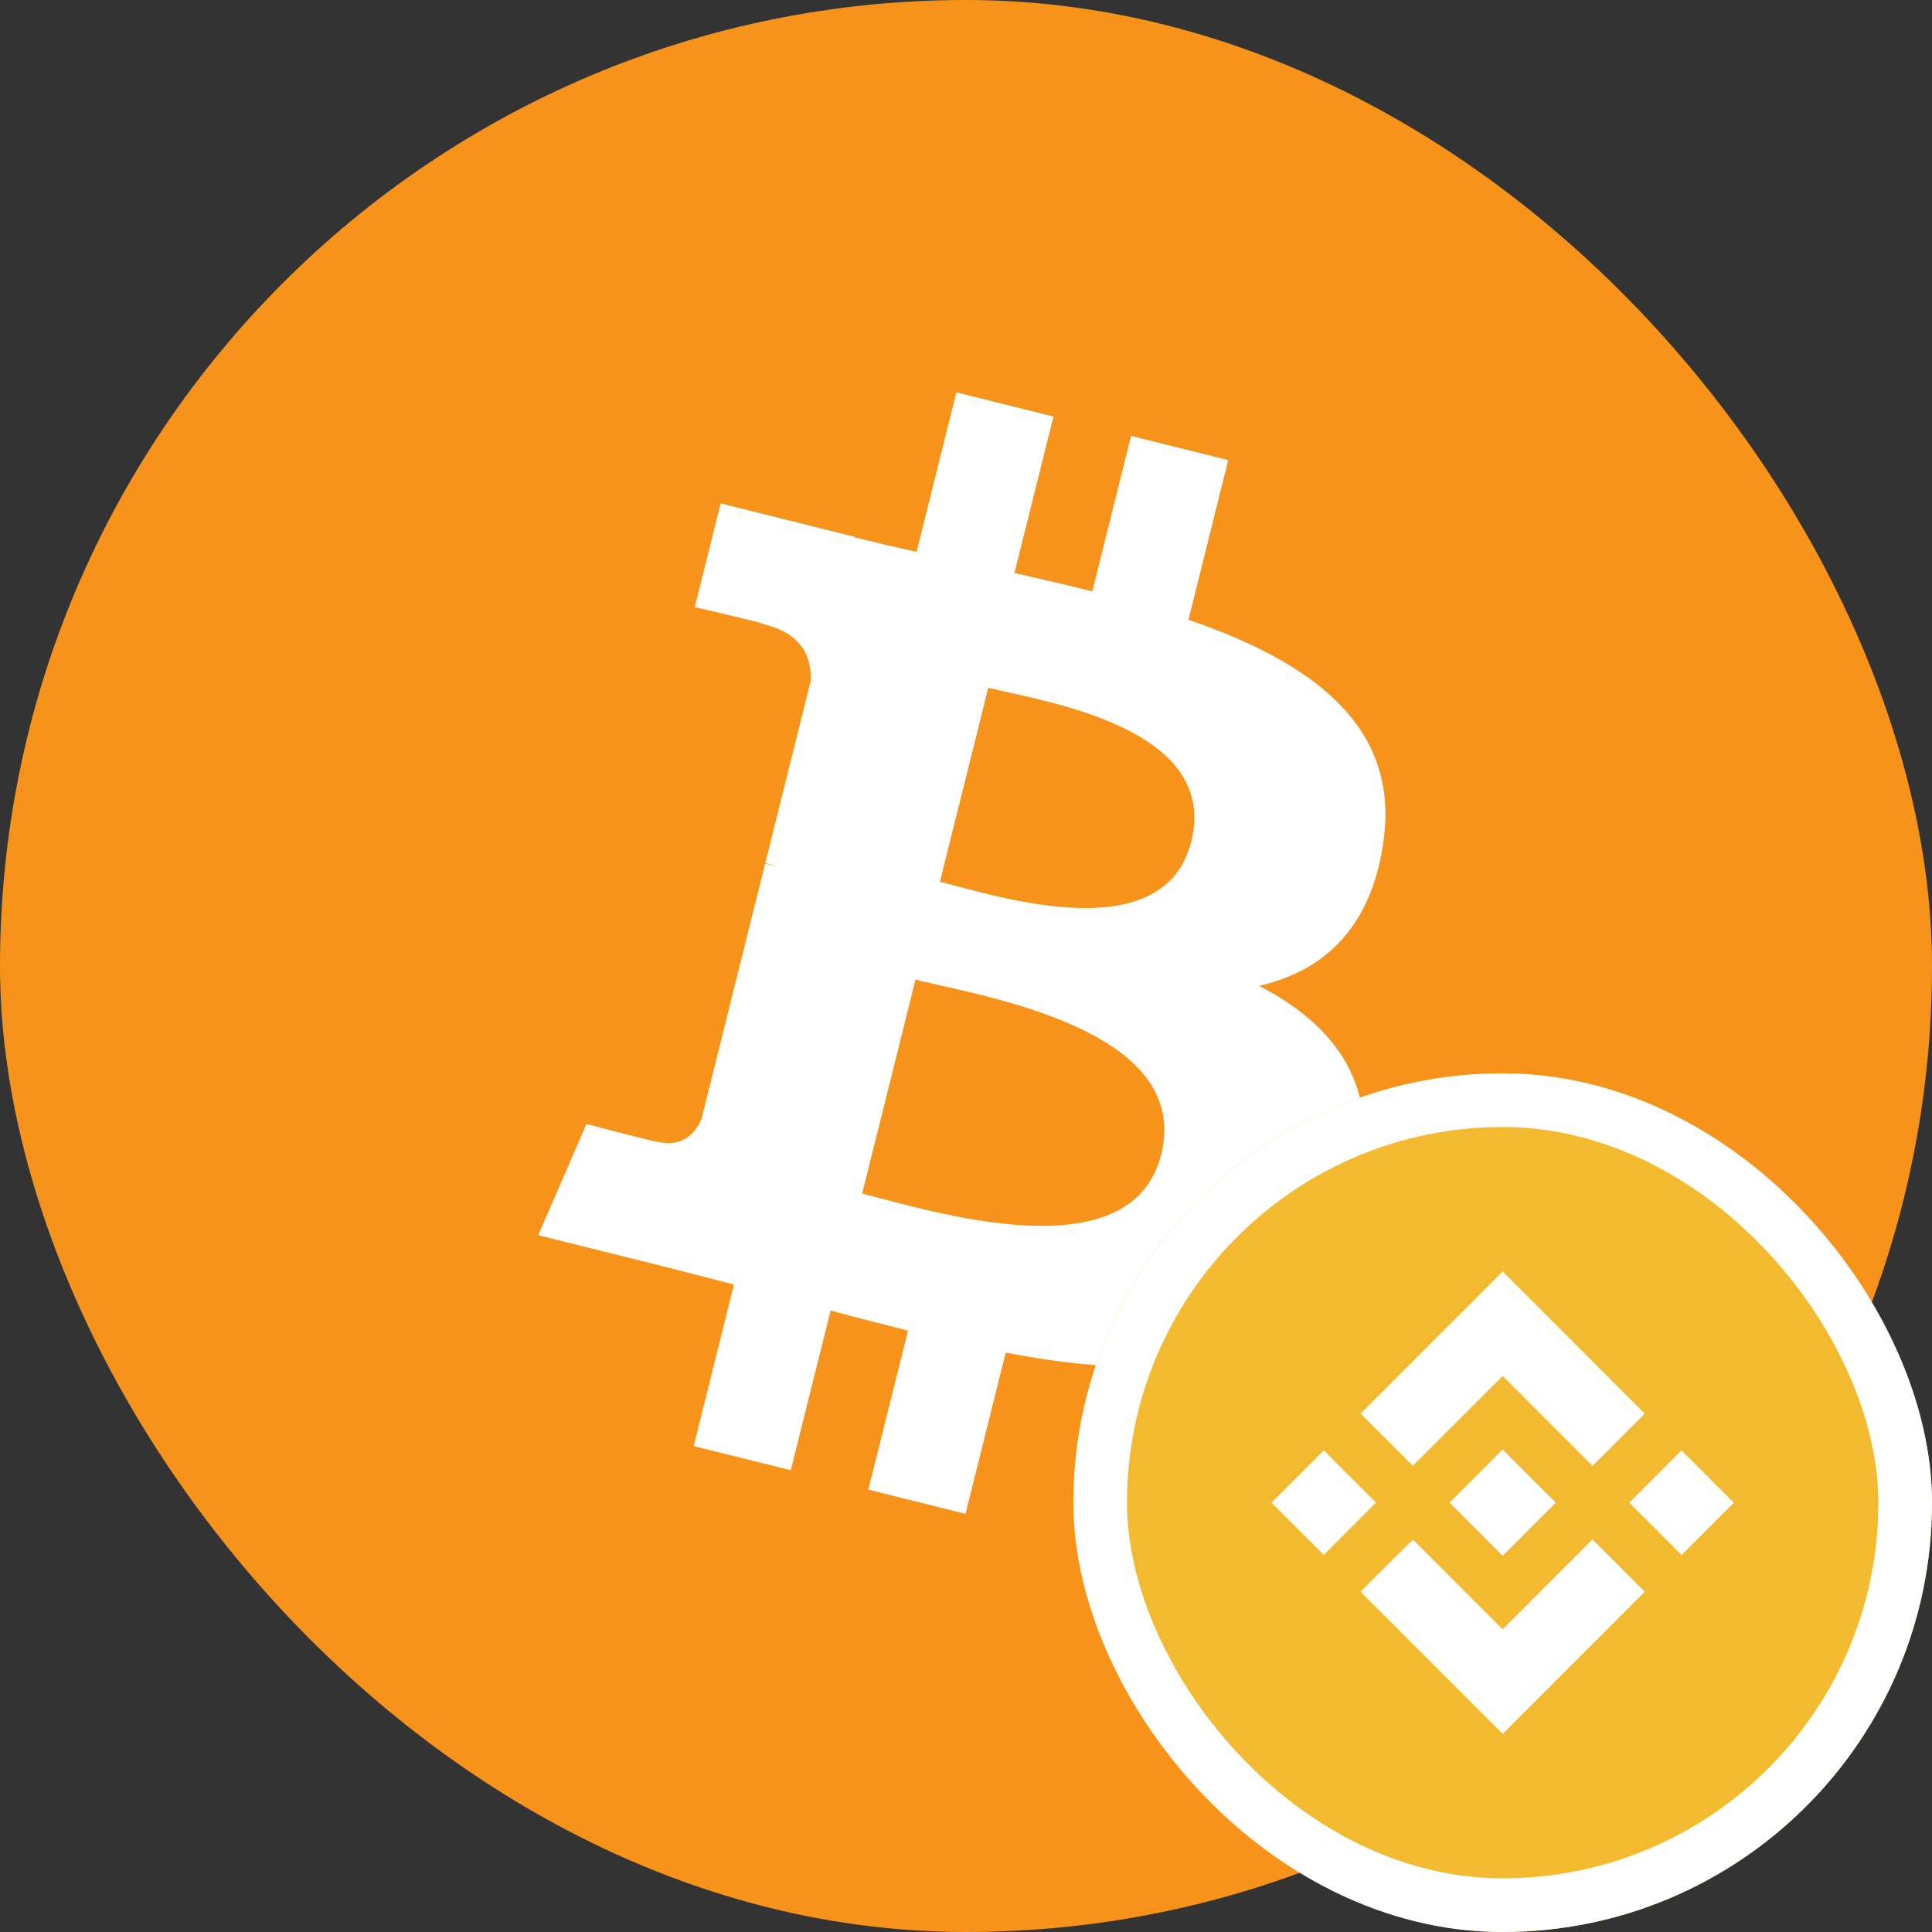
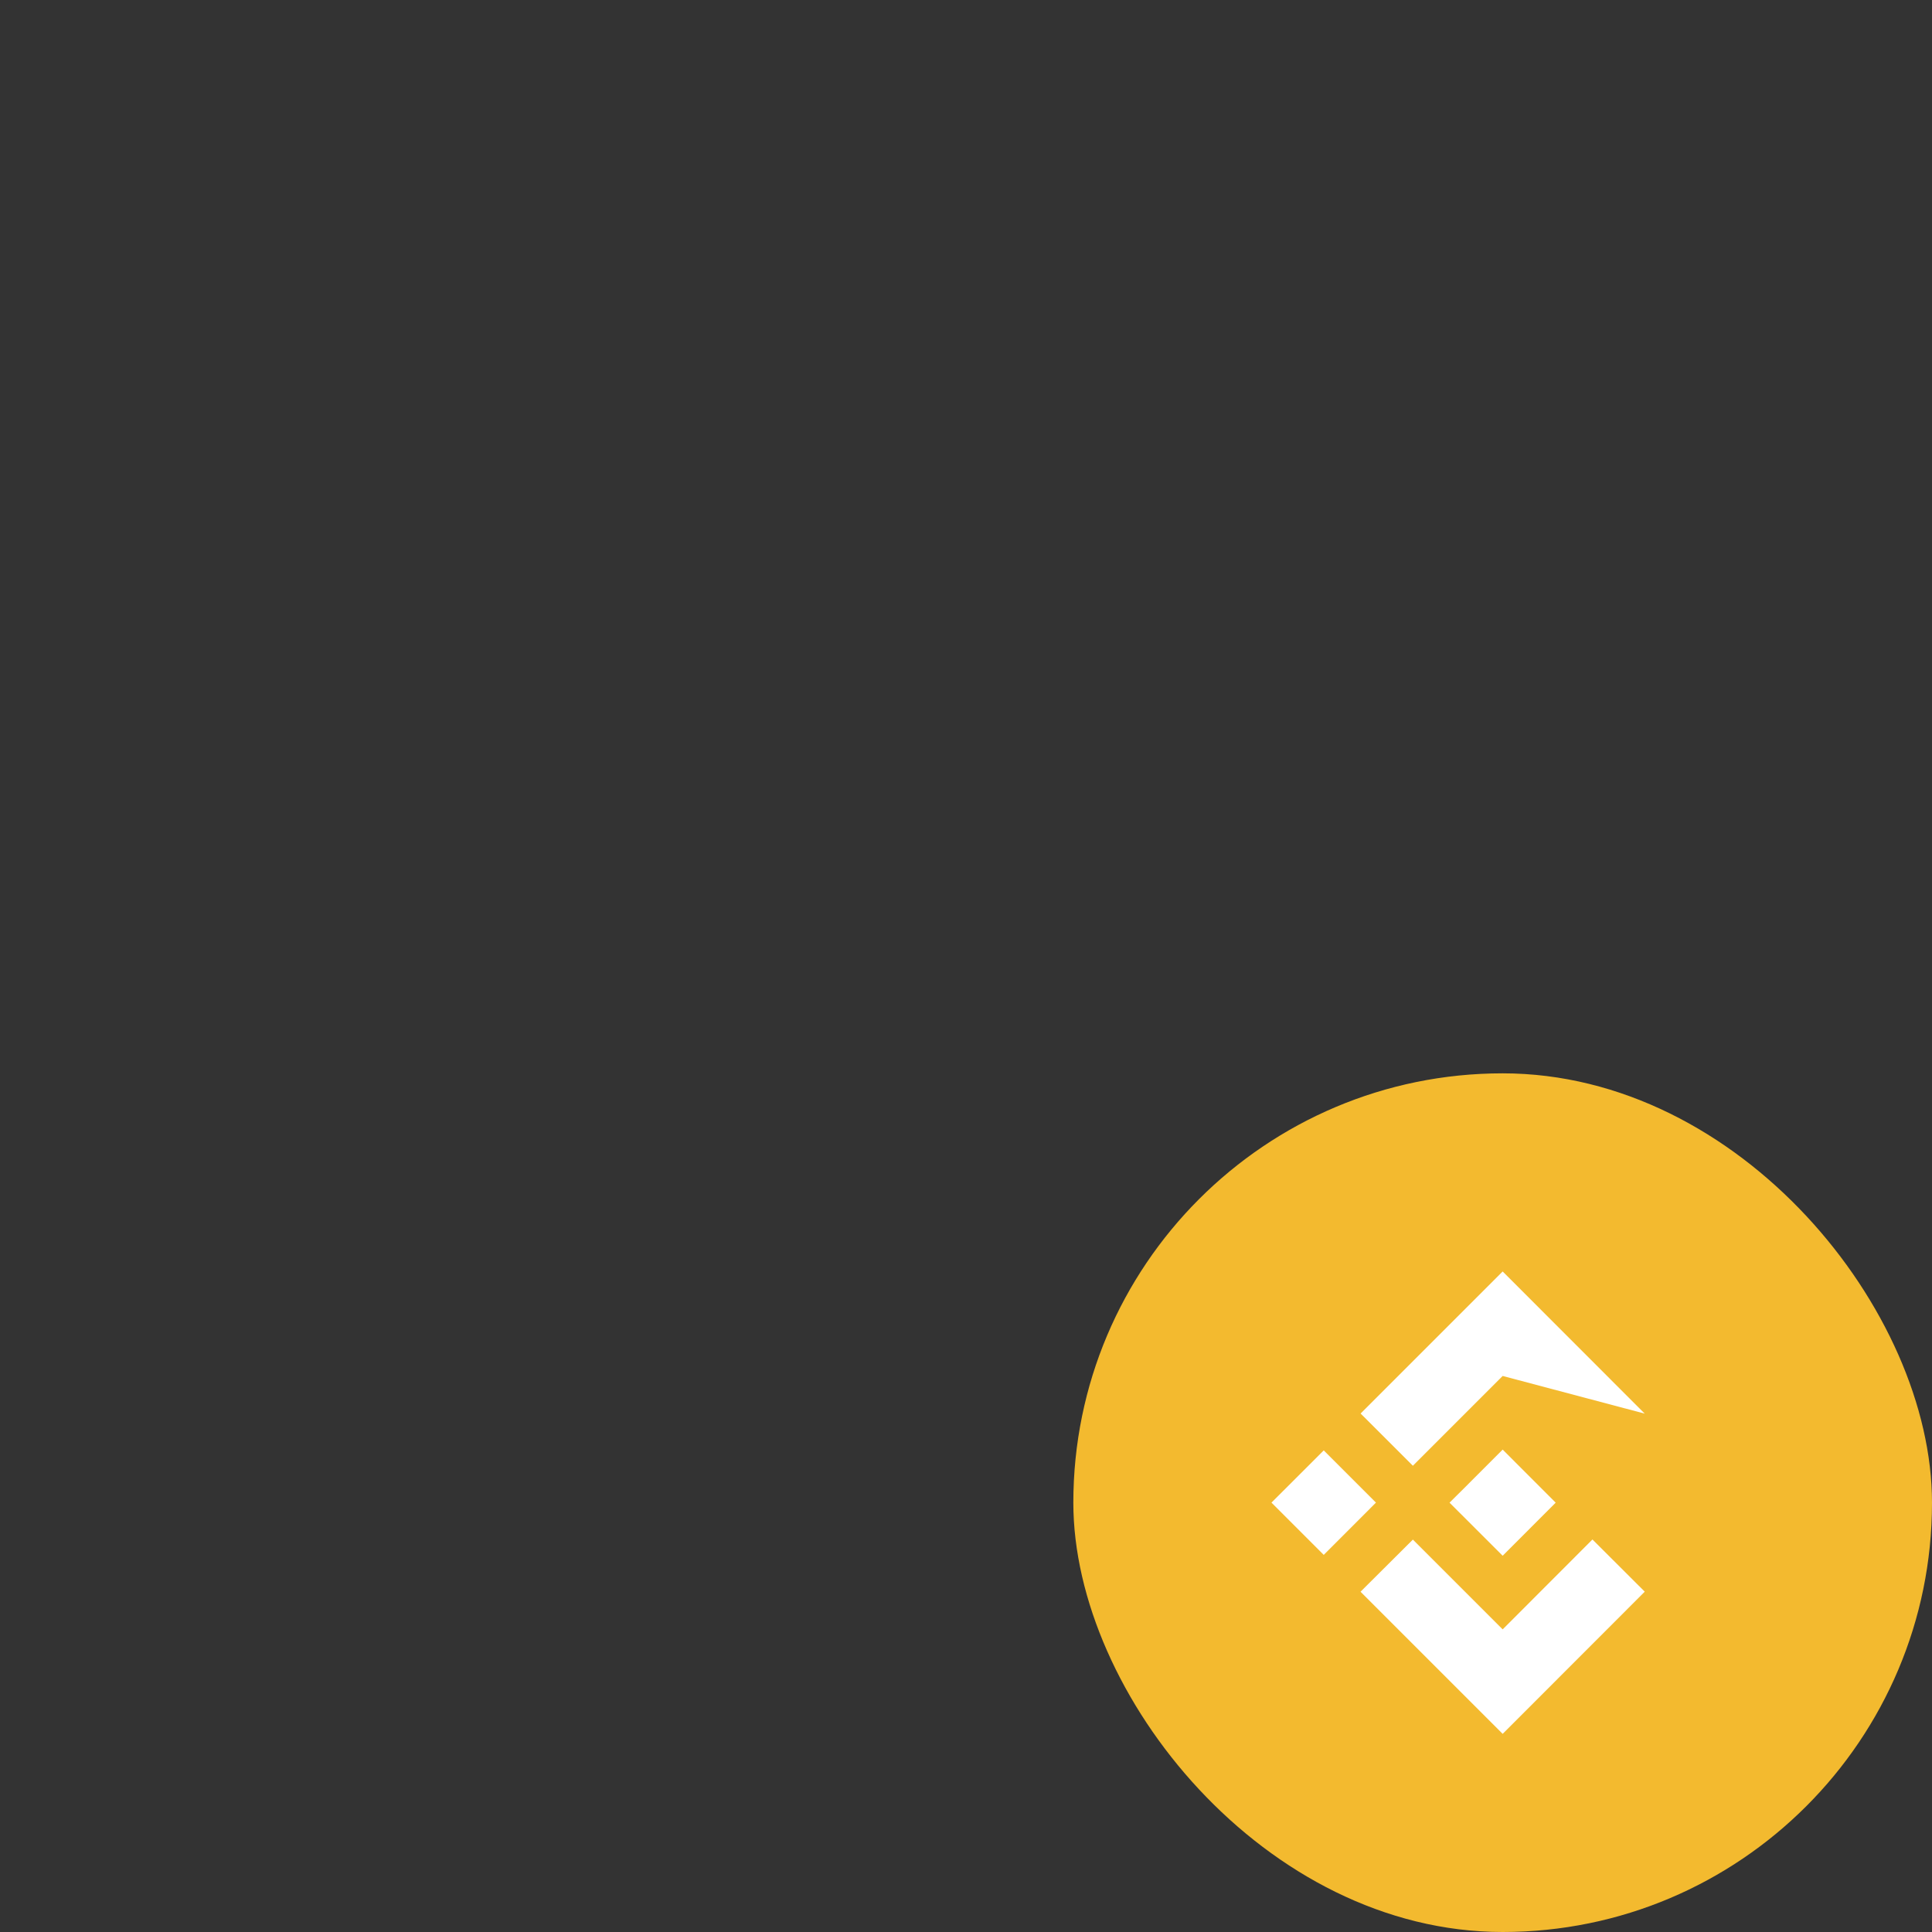
<svg xmlns="http://www.w3.org/2000/svg" width="36" height="36" viewBox="0 0 36 36" fill="none">
  <rect x="0" y="0" width="36" height="36" fill="#333333" stroke="none" />
-   <rect width="36" height="36" rx="18" fill="#F7931A" />
  <g clip-path="url(#clip0_975_12450)">
    <path d="M34.503 22.054C32.299 30.893 23.346 36.273 14.506 34.068C5.669 31.865 0.289 22.911 2.494 14.073C4.697 5.232 13.65 -0.148 22.487 2.056C31.327 4.26 36.706 13.214 34.502 22.054L34.503 22.054H34.503Z" fill="#F7931A" />
-     <path d="M25.774 15.711C26.102 13.516 24.431 12.335 22.145 11.548L22.886 8.574L21.076 8.122L20.354 11.019C19.878 10.9 19.389 10.788 18.903 10.677L19.63 7.762L17.821 7.311L17.079 10.284C16.685 10.194 16.298 10.106 15.923 10.012L15.925 10.003L13.428 9.38L12.946 11.313C12.946 11.313 14.29 11.621 14.261 11.64C14.995 11.823 15.127 12.309 15.105 12.693L14.26 16.082C14.311 16.095 14.376 16.113 14.448 16.142C14.388 16.127 14.324 16.111 14.257 16.095L13.073 20.842C12.983 21.064 12.756 21.399 12.243 21.272C12.262 21.298 10.928 20.944 10.928 20.944L10.029 23.016L12.385 23.603C12.823 23.713 13.253 23.828 13.676 23.936L12.926 26.945L14.735 27.396L15.477 24.42C15.971 24.554 16.45 24.677 16.92 24.794L16.18 27.757L17.991 28.208L18.74 25.205C21.828 25.789 24.149 25.554 25.126 22.761C25.914 20.513 25.087 19.216 23.463 18.37C24.646 18.097 25.537 17.319 25.775 15.712L25.774 15.711L25.774 15.711ZM21.637 21.512C21.078 23.761 17.292 22.545 16.065 22.241L17.059 18.255C18.286 18.561 22.222 19.168 21.637 21.512H21.637ZM22.197 15.679C21.687 17.724 18.536 16.685 17.514 16.43L18.415 12.815C19.437 13.07 22.729 13.546 22.197 15.679H22.197Z" fill="white" />
  </g>
  <g clip-path="url(#clip1_975_12450)">
    <path d="M28 36C32.418 36 36 32.418 36 28C36 23.582 32.418 20 28 20C23.582 20 20 23.582 20 28C20 32.418 23.582 36 28 36Z" fill="#F3BA2F" />
-     <path d="M26.327 27.312L28 25.639L29.674 27.314L30.647 26.341L28 23.692L25.353 26.339L26.327 27.312Z" fill="white" />
+     <path d="M26.327 27.312L28 25.639L30.647 26.341L28 23.692L25.353 26.339L26.327 27.312Z" fill="white" />
    <path d="M23.692 27.999L24.666 27.026L25.639 27.999L24.666 28.973L23.692 27.999Z" fill="white" />
    <path d="M26.327 28.688L28 30.361L29.673 28.686L30.648 29.659H30.647L28 32.308L25.353 29.661L25.352 29.659L26.327 28.688Z" fill="white" />
-     <path d="M30.36 28.001L31.334 27.027L32.307 28.001L31.334 28.974L30.36 28.001Z" fill="white" />
    <path d="M28.988 28L28 27.011L27.27 27.742L27.186 27.825L27.012 27.998L27.011 28L27.012 28.002L28 28.989L28.988 28Z" fill="white" />
  </g>
-   <rect x="20.5" y="20.5" width="15" height="15" rx="7.5" stroke="white" />
  <defs>
    <clipPath id="clip0_975_12450">
-       <rect width="32.996" height="33" fill="white" transform="translate(2 1.562)" />
-     </clipPath>
+       </clipPath>
    <clipPath id="clip1_975_12450">
      <rect x="20" y="20" width="16" height="16" rx="8" fill="white" />
    </clipPath>
  </defs>
</svg>